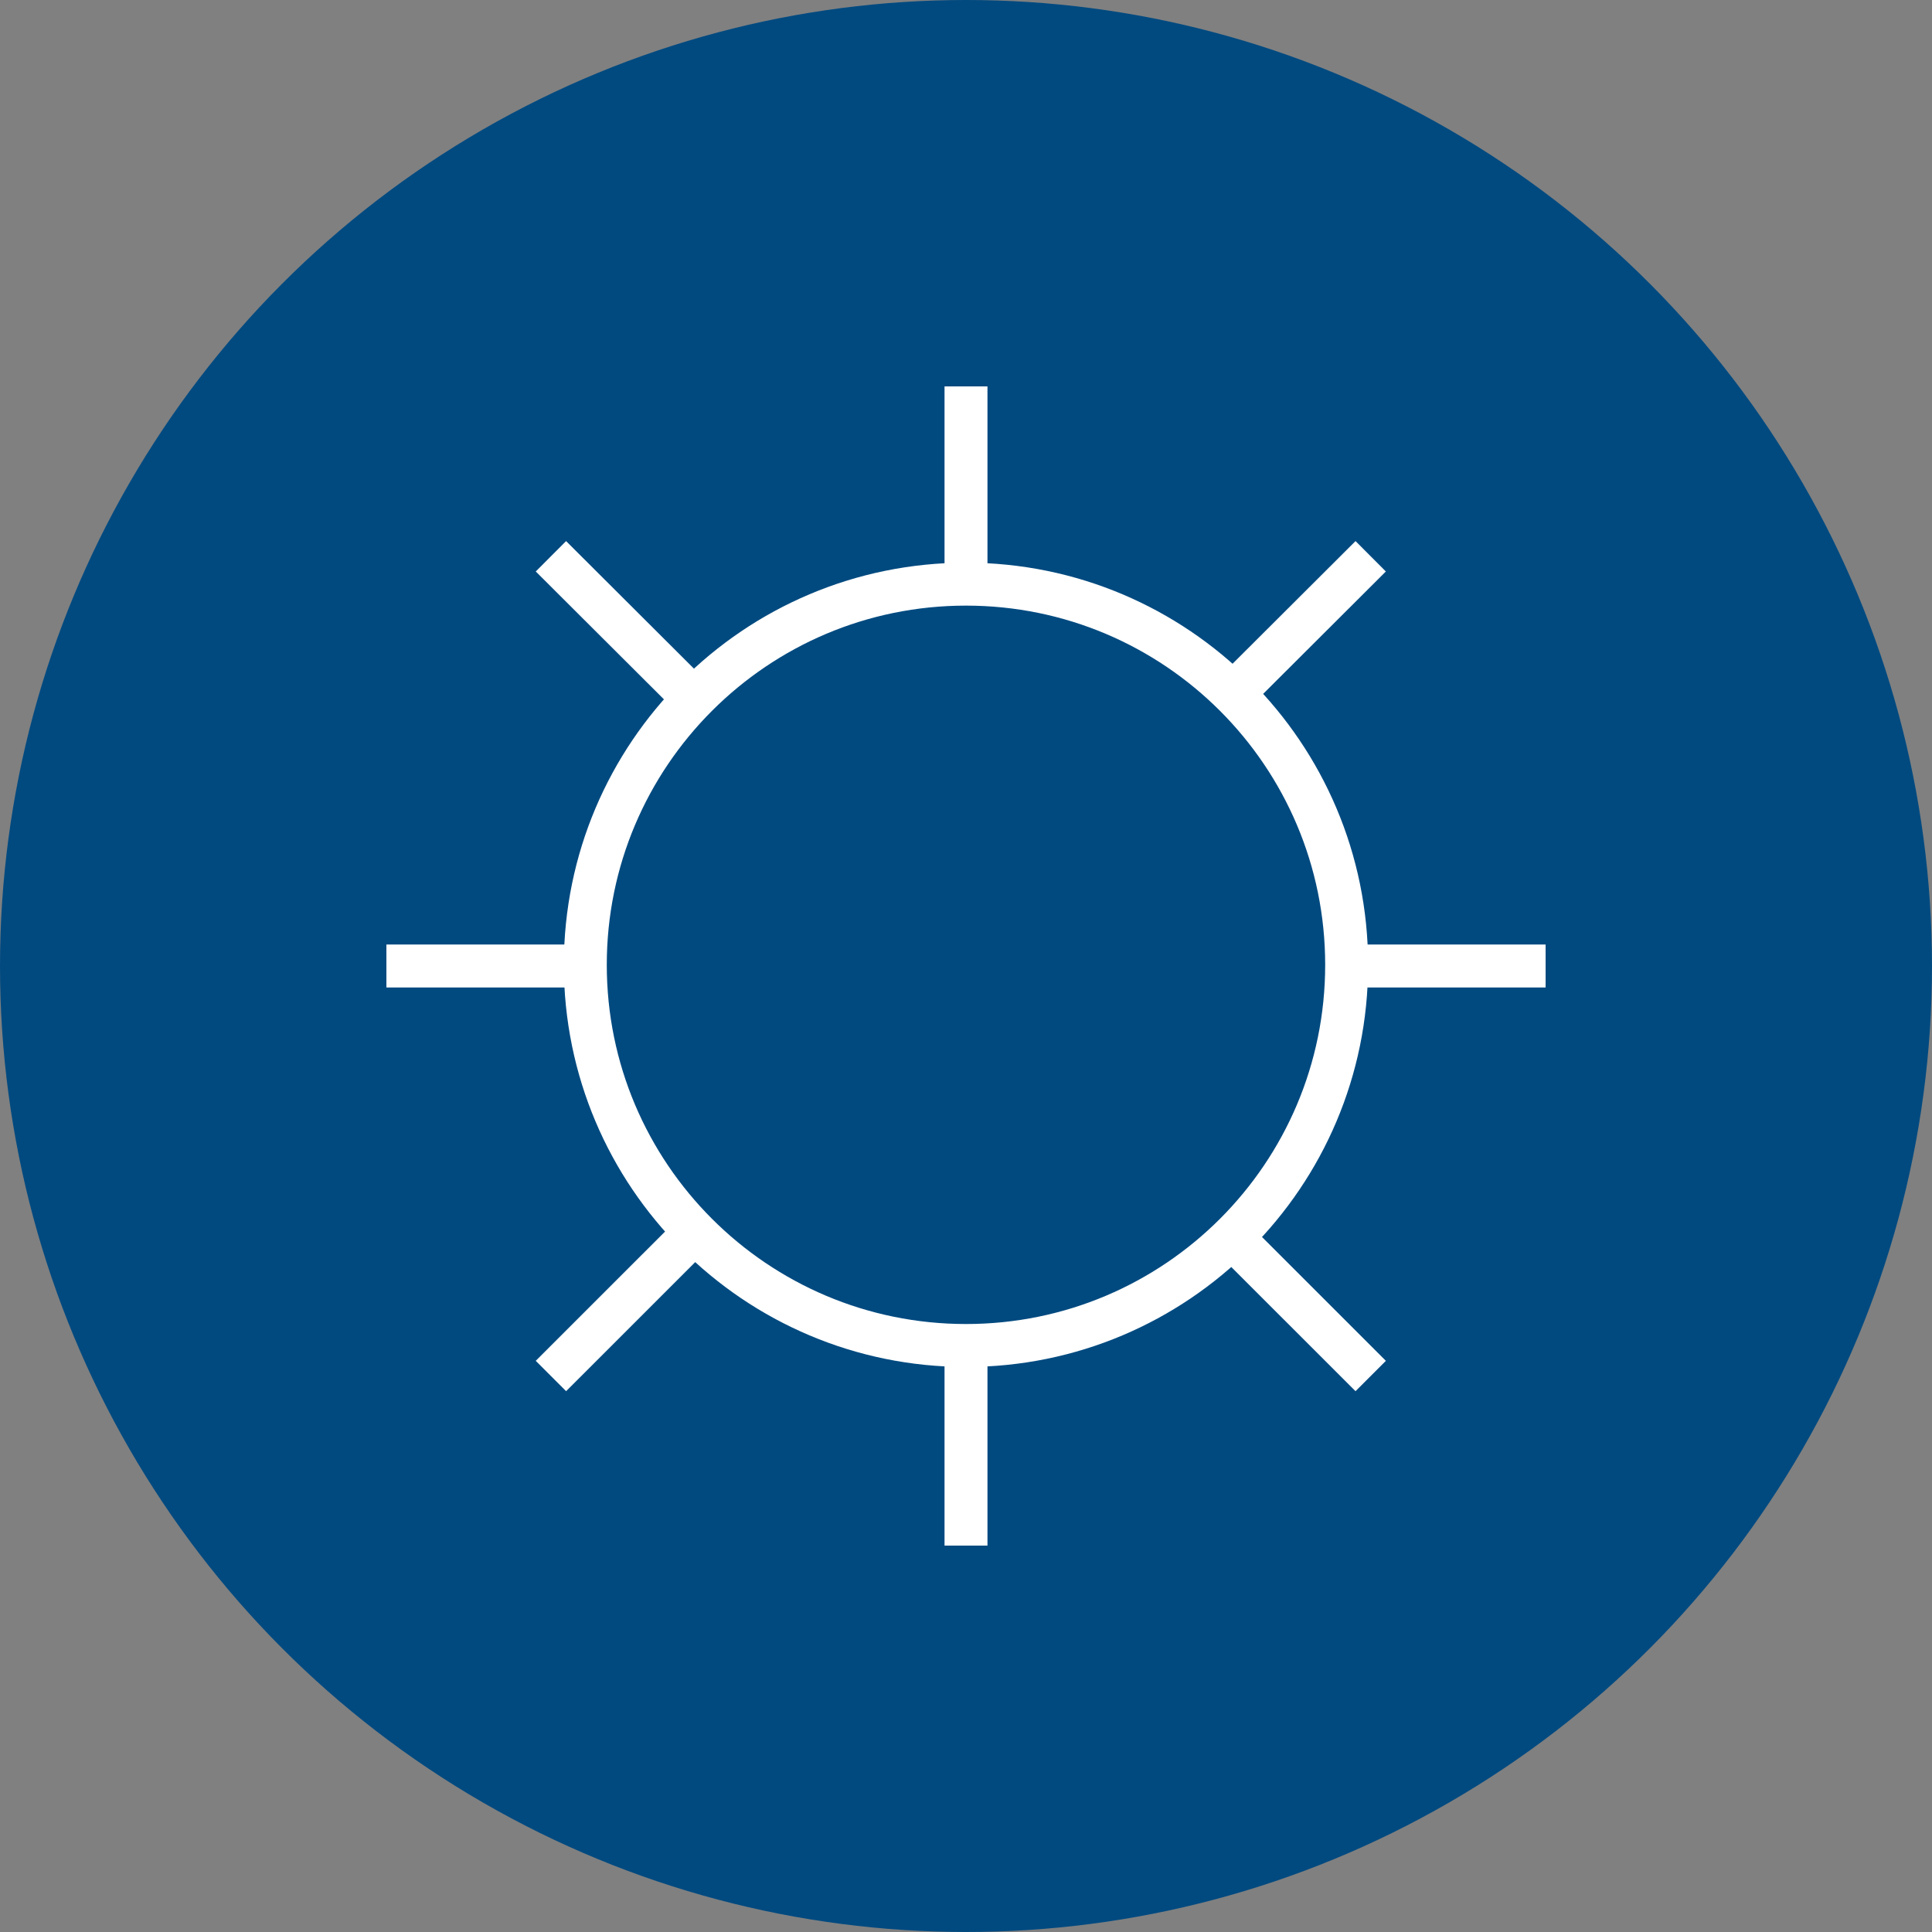
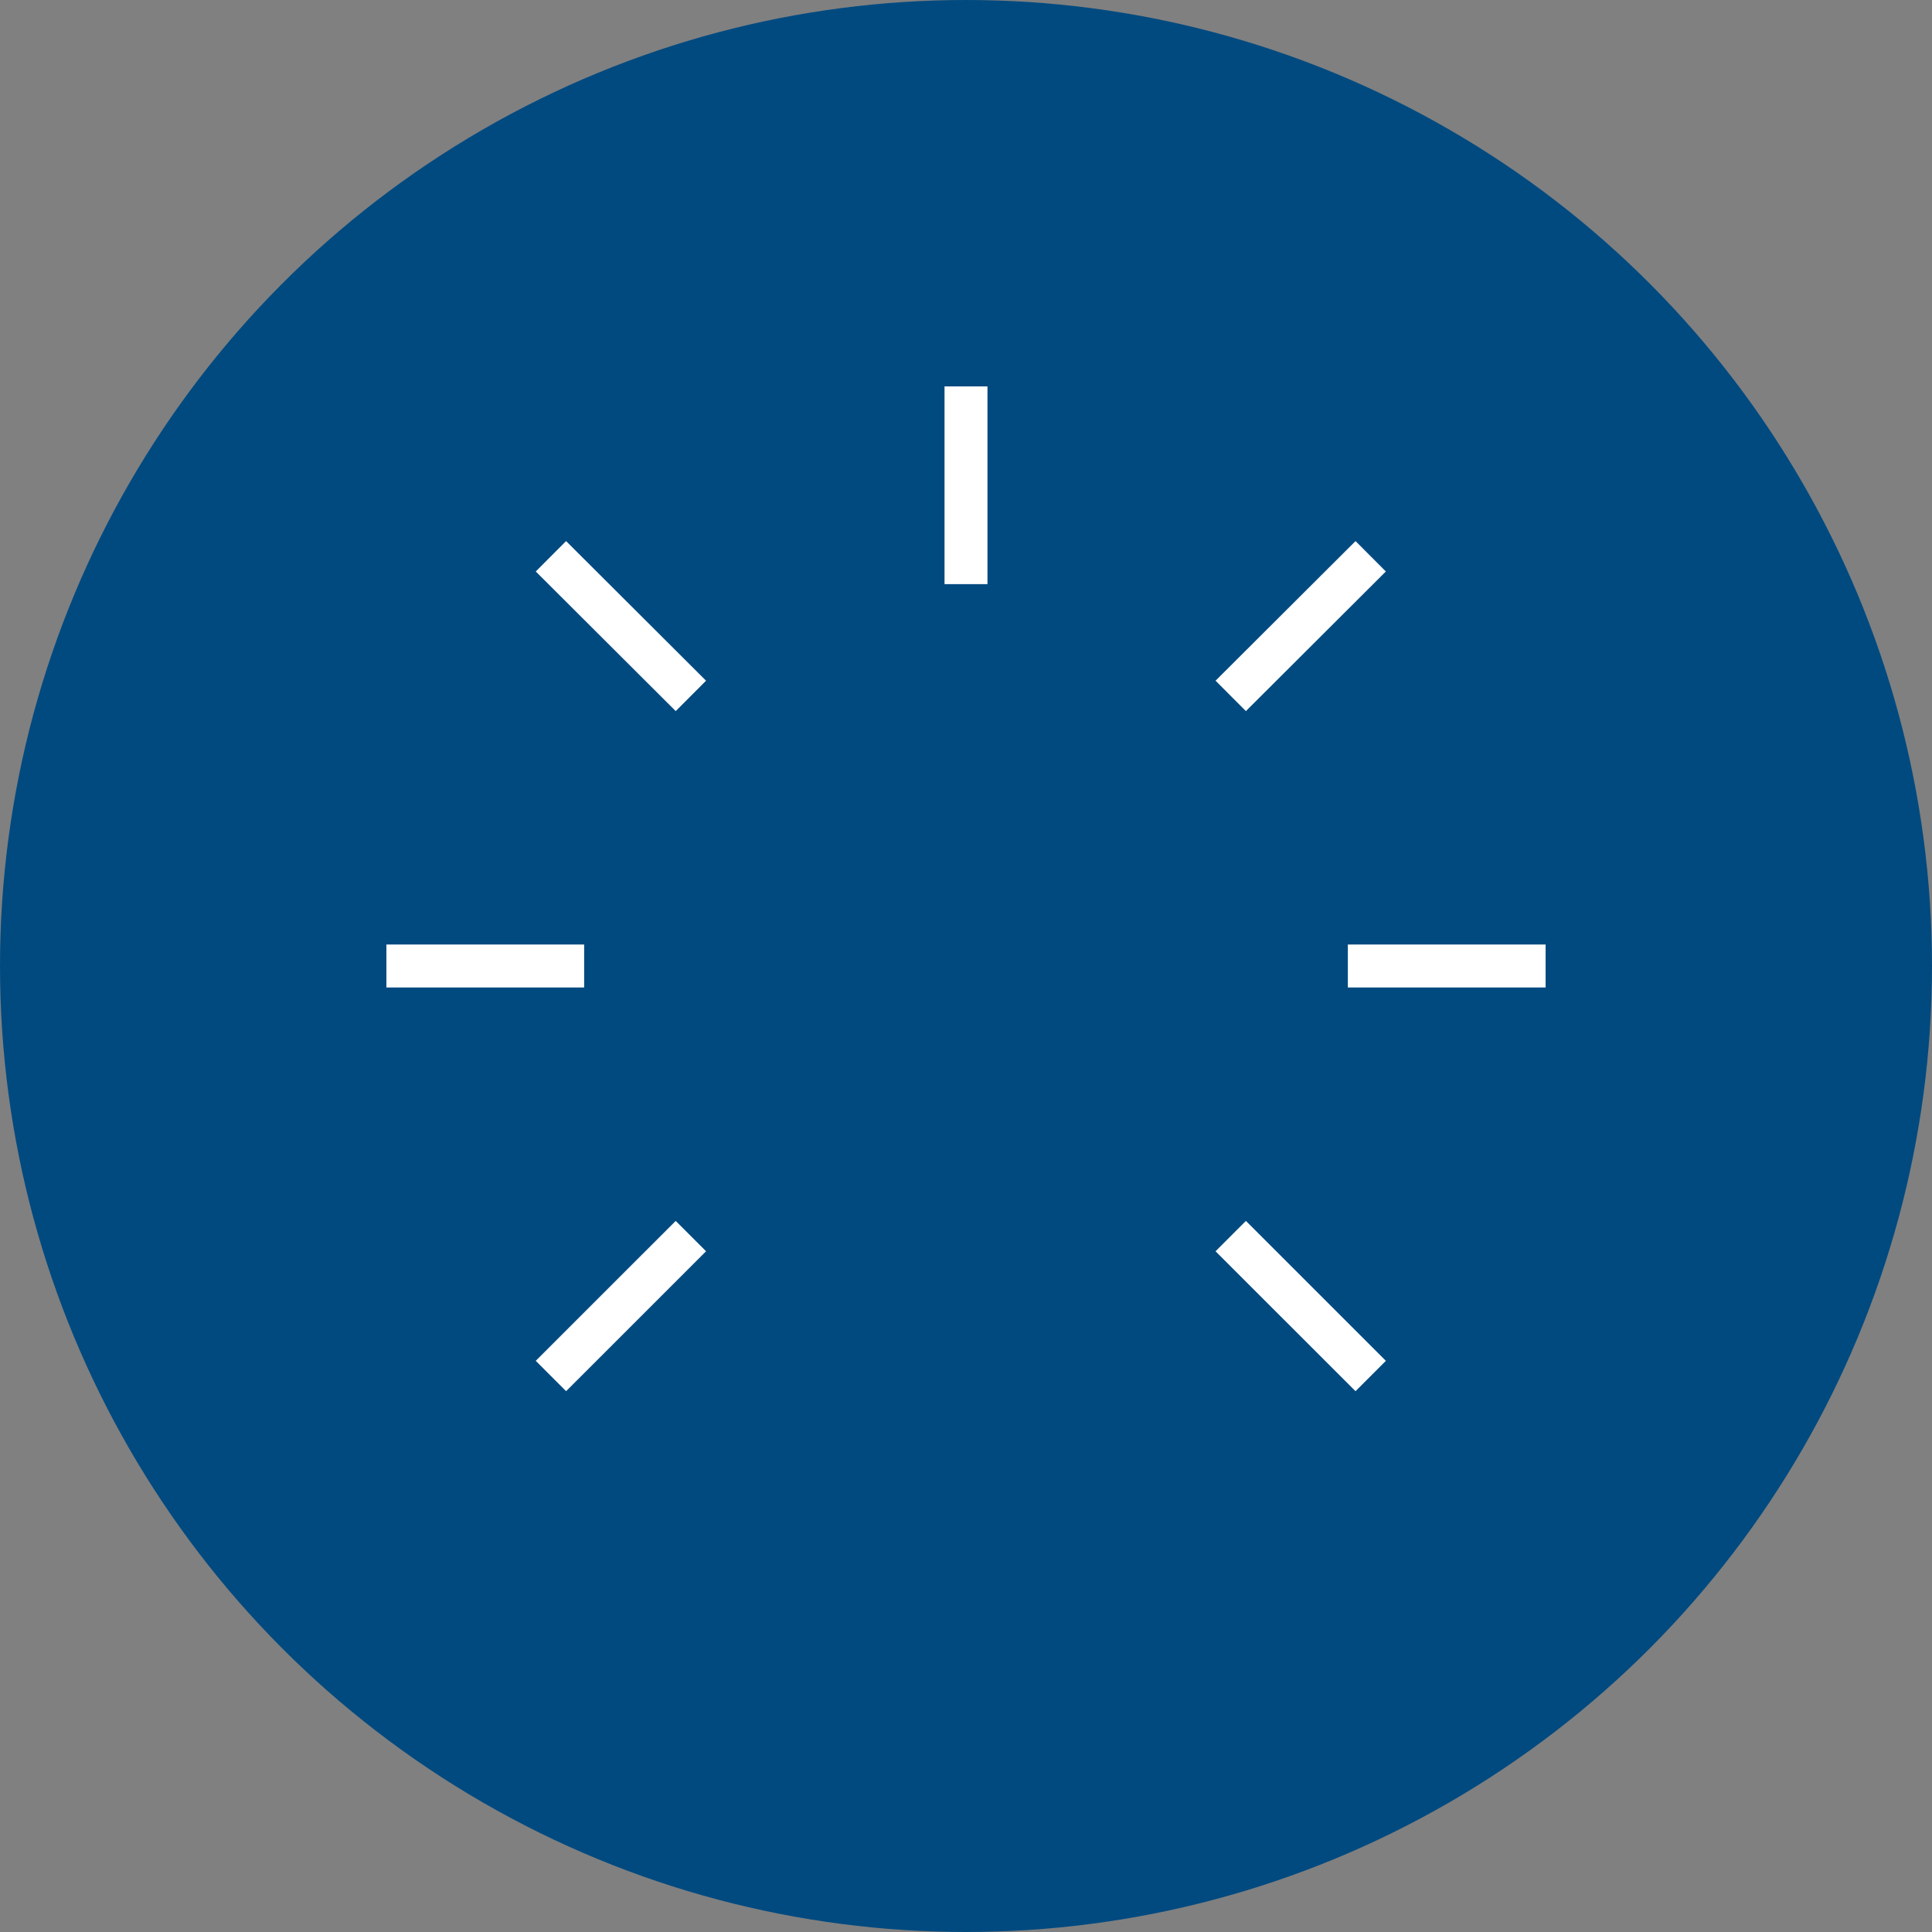
<svg xmlns="http://www.w3.org/2000/svg" width="45" height="45" viewBox="0 0 45 45" fill="none">
  <rect x="0" y="0" width="45" height="45" fill="#808080" stroke="none" />
  <circle cx="22.5" cy="22.5" r="22.5" fill="#014A80" />
-   <path d="M22.5 31.339C27.397 31.339 31.366 27.369 31.366 22.473C31.366 17.576 27.397 13.606 22.5 13.606C17.603 13.606 13.633 17.576 13.633 22.473C13.633 27.369 17.603 31.339 22.5 31.339Z" stroke="white" stroke-linejoin="round" />
  <path d="M22.5 13.606V9" stroke="white" stroke-linejoin="round" />
-   <path d="M22.5 36V31.394" stroke="white" stroke-linejoin="round" />
  <path d="M31.394 22.5H36" stroke="white" stroke-linejoin="round" />
  <path d="M9 22.5H13.606" stroke="white" stroke-linejoin="round" />
  <path d="M28.666 16.209L31.926 12.957" stroke="white" stroke-linejoin="round" />
  <path d="M12.832 32.05L16.092 28.791" stroke="white" stroke-linejoin="round" />
  <path d="M28.666 28.791L31.926 32.05" stroke="white" stroke-linejoin="round" />
  <path d="M12.832 12.957L16.092 16.209" stroke="white" stroke-linejoin="round" />
</svg>